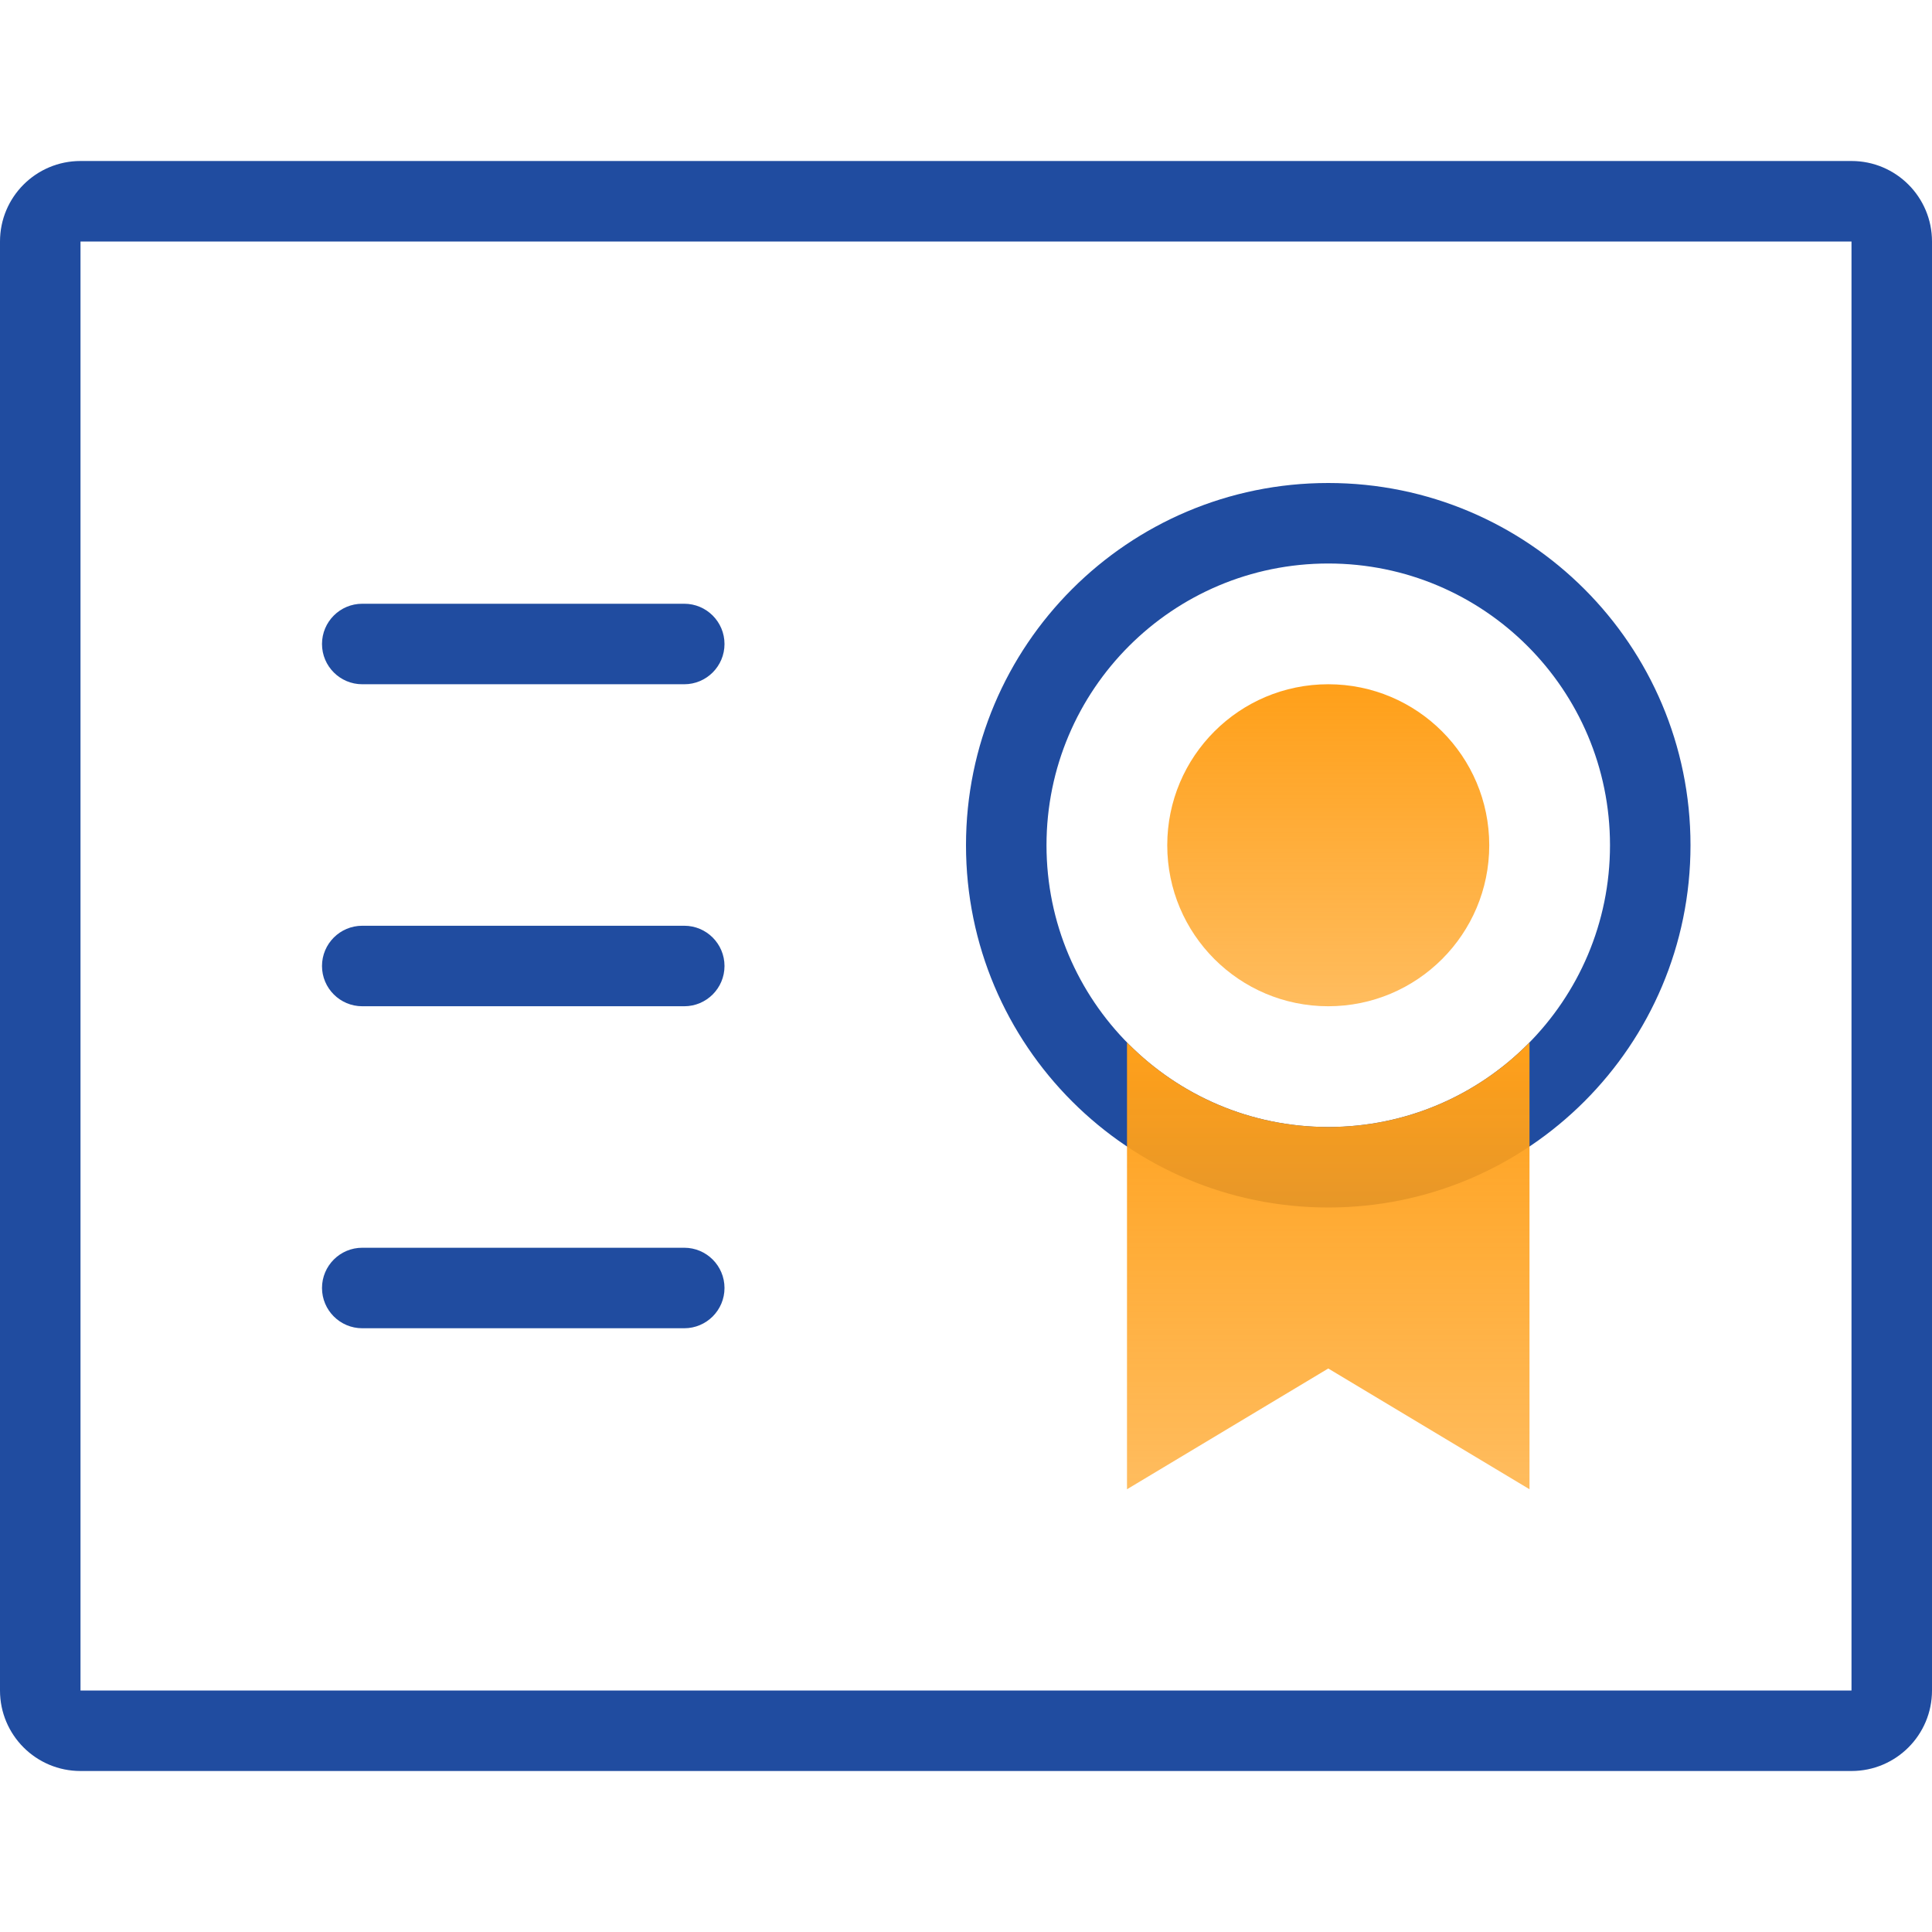
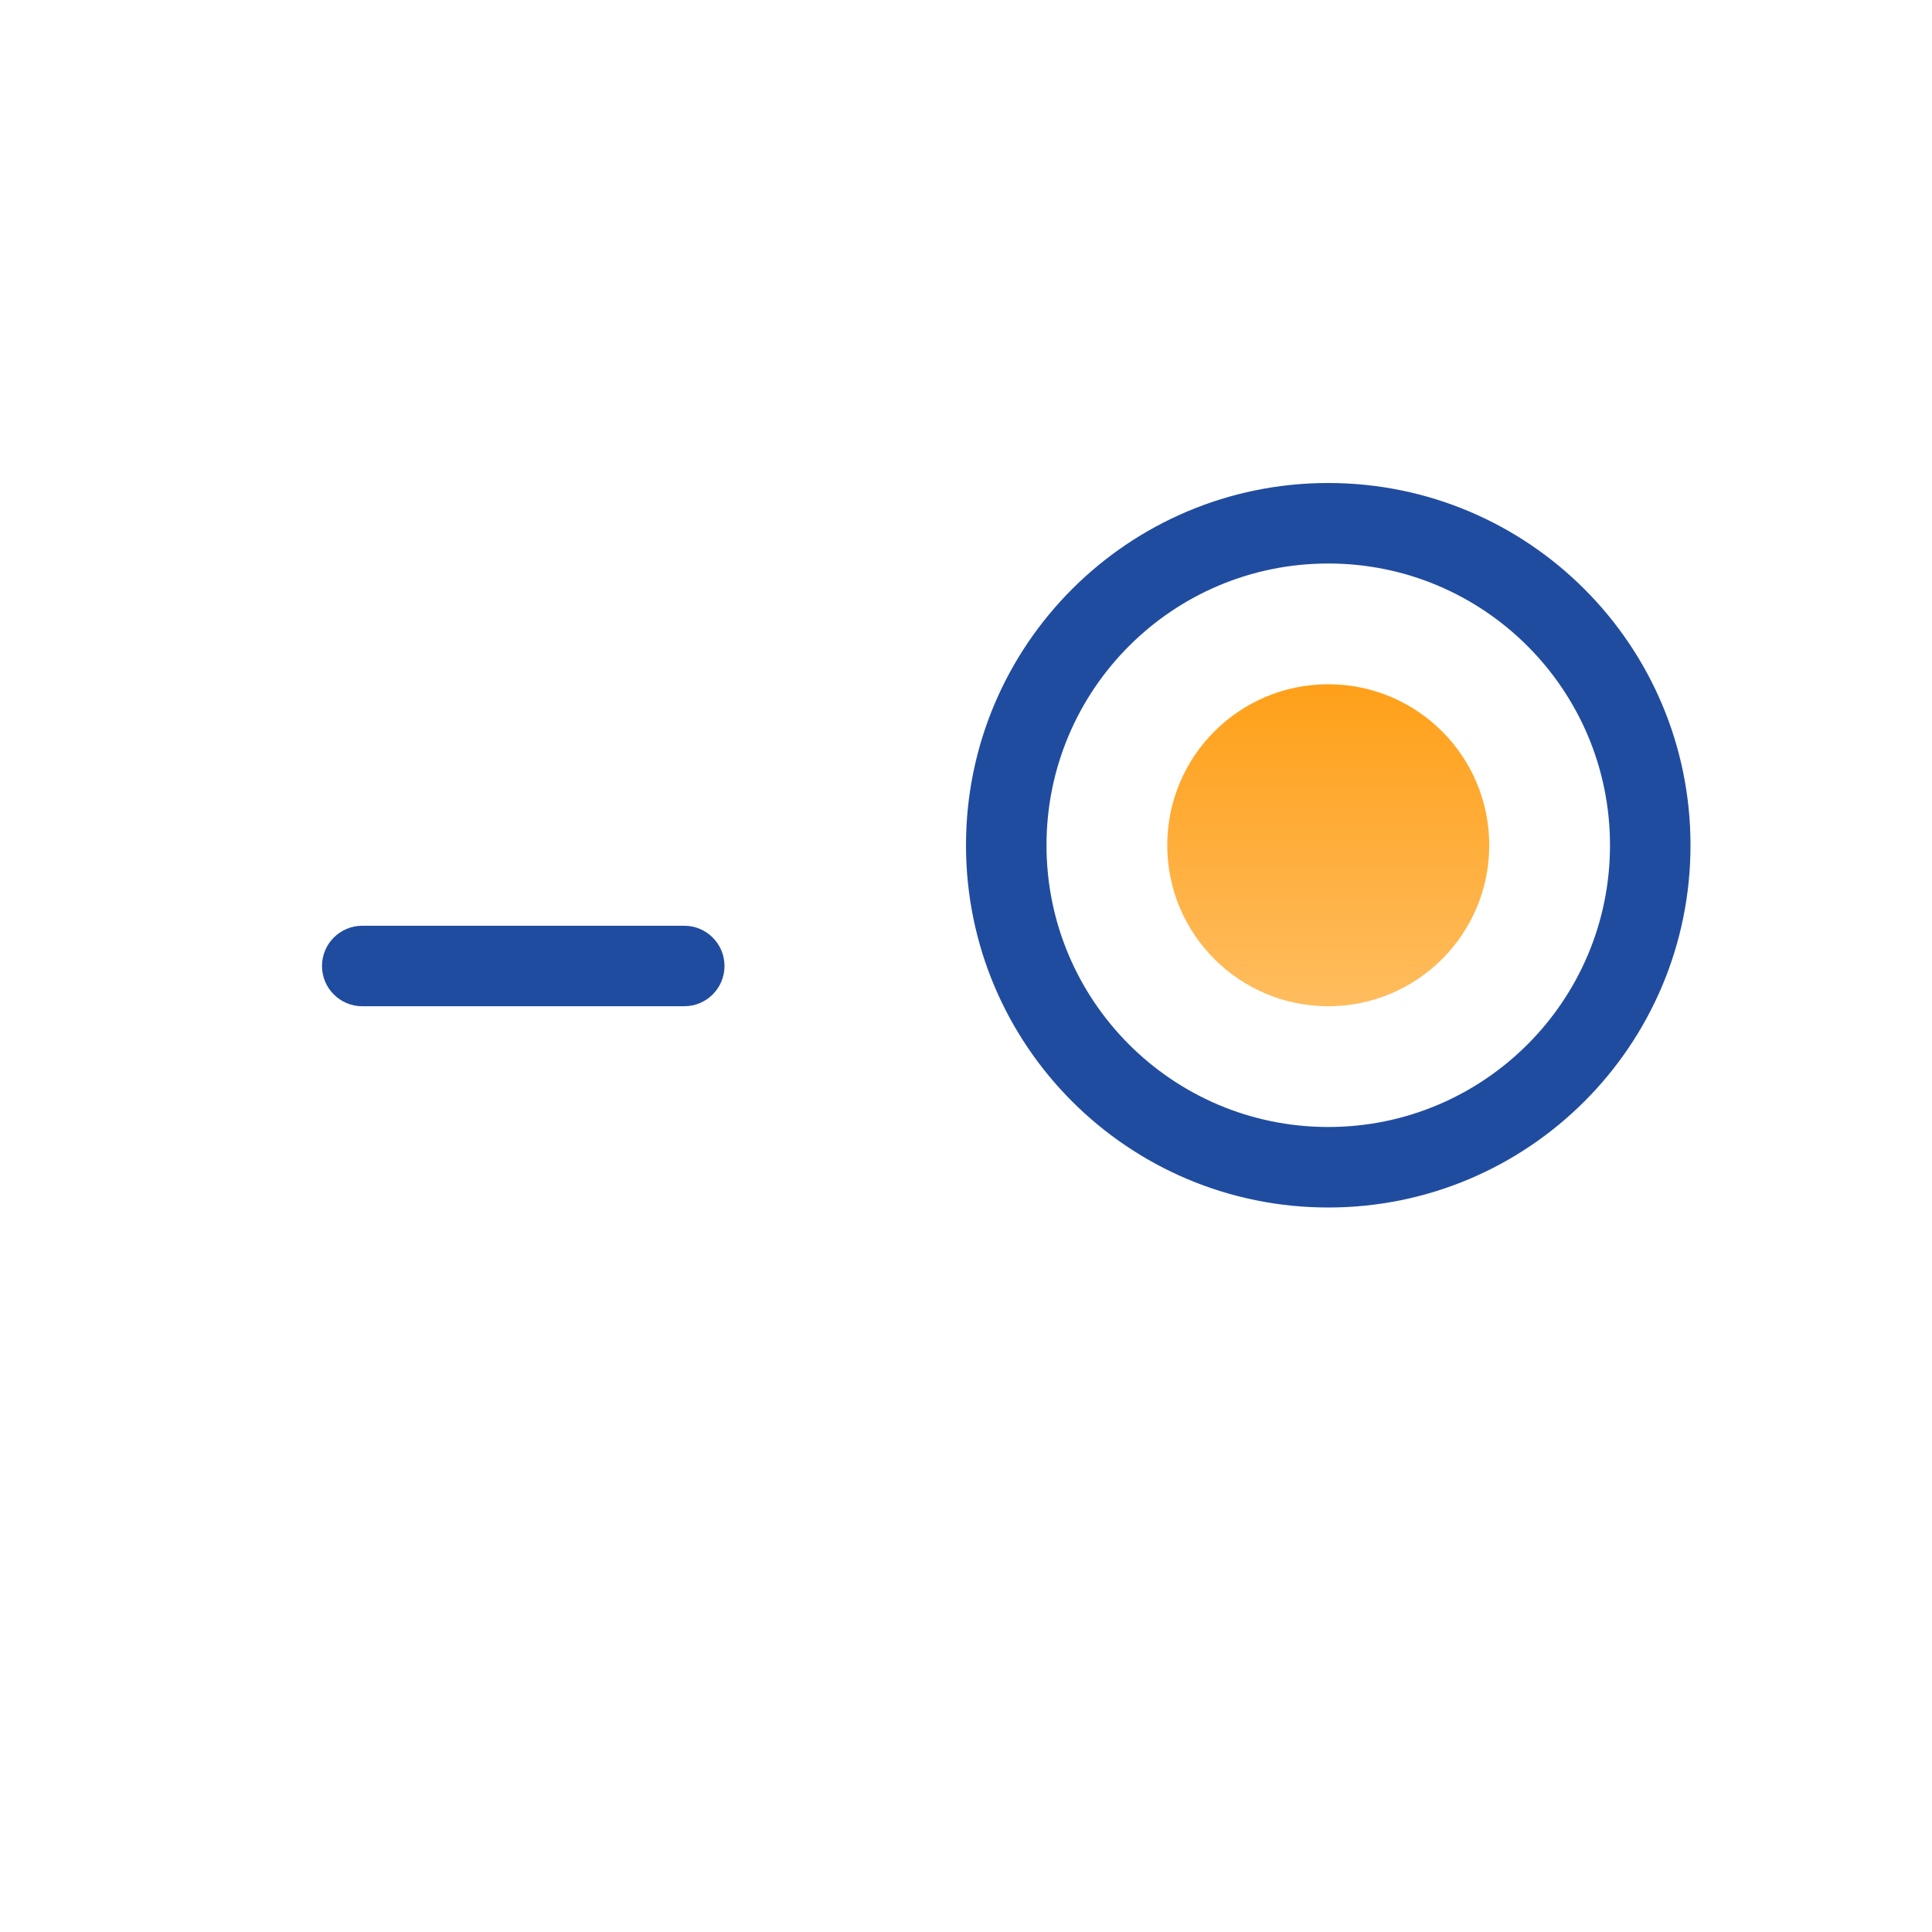
<svg xmlns="http://www.w3.org/2000/svg" width="48px" height="48px" viewBox="0 0 48 48" version="1.1">
  <title>画板</title>
  <desc>Created with Sketch.</desc>
  <defs>
    <linearGradient x1="50%" y1="1.583%" x2="50%" y2="100%" id="linearGradient-1">
      <stop stop-color="#FFA01A" offset="0%" />
      <stop stop-color="#FFA01A" stop-opacity="0.701" offset="100%" />
    </linearGradient>
    <linearGradient x1="50%" y1="0%" x2="50%" y2="100%" id="linearGradient-2">
      <stop stop-color="#FFA01A" offset="1.583%" />
      <stop stop-color="#FFA01A" stop-opacity="0.701" offset="100%" />
    </linearGradient>
  </defs>
  <g id="画板" stroke="none" stroke-width="1" fill="none" fill-rule="evenodd">
    <rect id="矩形" fill-rule="nonzero" x="0" y="0" width="48" height="48" />
-     <path d="M2,4 L46,4 C47.105,4 48,4.895 48,6 L48,42 C48,43.105 47.105,44 46,44 L2,44 C0.895,44 0,43.105 0,42 L0,6 C0,4.895 0.895,4 2,4 Z M2,6 L2,42 L46,42 L46,6 L2,6 Z" id="矩形" fill="#204CA0" fill-rule="nonzero" />
-     <path d="M9,17 L17,17 C17.552,17 18,16.552 18,16 C18,15.448 17.552,15 17,15 L9,15 C8.448,15 8,15.448 8,16 C8,16.552 8.448,17 9,17 Z" id="路径-94" fill="#204CA0" fill-rule="nonzero" />
    <path d="M9,25 L17,25 C17.552,25 18,24.552 18,24 C18,23.448 17.552,23 17,23 L9,23 C8.448,23 8,23.448 8,24 C8,24.552 8.448,25 9,25 Z" id="路径-94-copy" fill="#204CA0" fill-rule="nonzero" />
-     <path d="M9,33 L17,33 C17.552,33 18,32.552 18,32 C18,31.448 17.552,31 17,31 L9,31 C8.448,31 8,31.448 8,32 C8,32.552 8.448,33 9,33 Z" id="路径-94-copy-2" fill="#204CA0" fill-rule="nonzero" />
    <path d="M33,30 C37.971,30 42,25.971 42,21 C42,16.029 37.971,12 33,12 C28.029,12 24,16.029 24,21 C24,25.971 28.029,30 33,30 Z M33,28 C29.134,28 26,24.866 26,21 C26,17.134 29.134,14 33,14 C36.866,14 40,17.134 40,21 C40,24.866 36.866,28 33,28 Z" id="椭圆形" fill="#204CA0" fill-rule="nonzero" />
    <circle id="椭圆形" fill="url(#linearGradient-1)" fill-rule="nonzero" cx="33" cy="21" r="4" />
-     <path d="M38,25.899 L38,37 L33,34 L28,37 L28,25.899 C29.271,27.196 31.041,28 33,28 C34.959,28 36.729,27.196 38,25.899 Z" id="合并形状" fill="url(#linearGradient-2)" fill-rule="nonzero" style="mix-blend-mode: multiply;" />
  </g>
</svg>